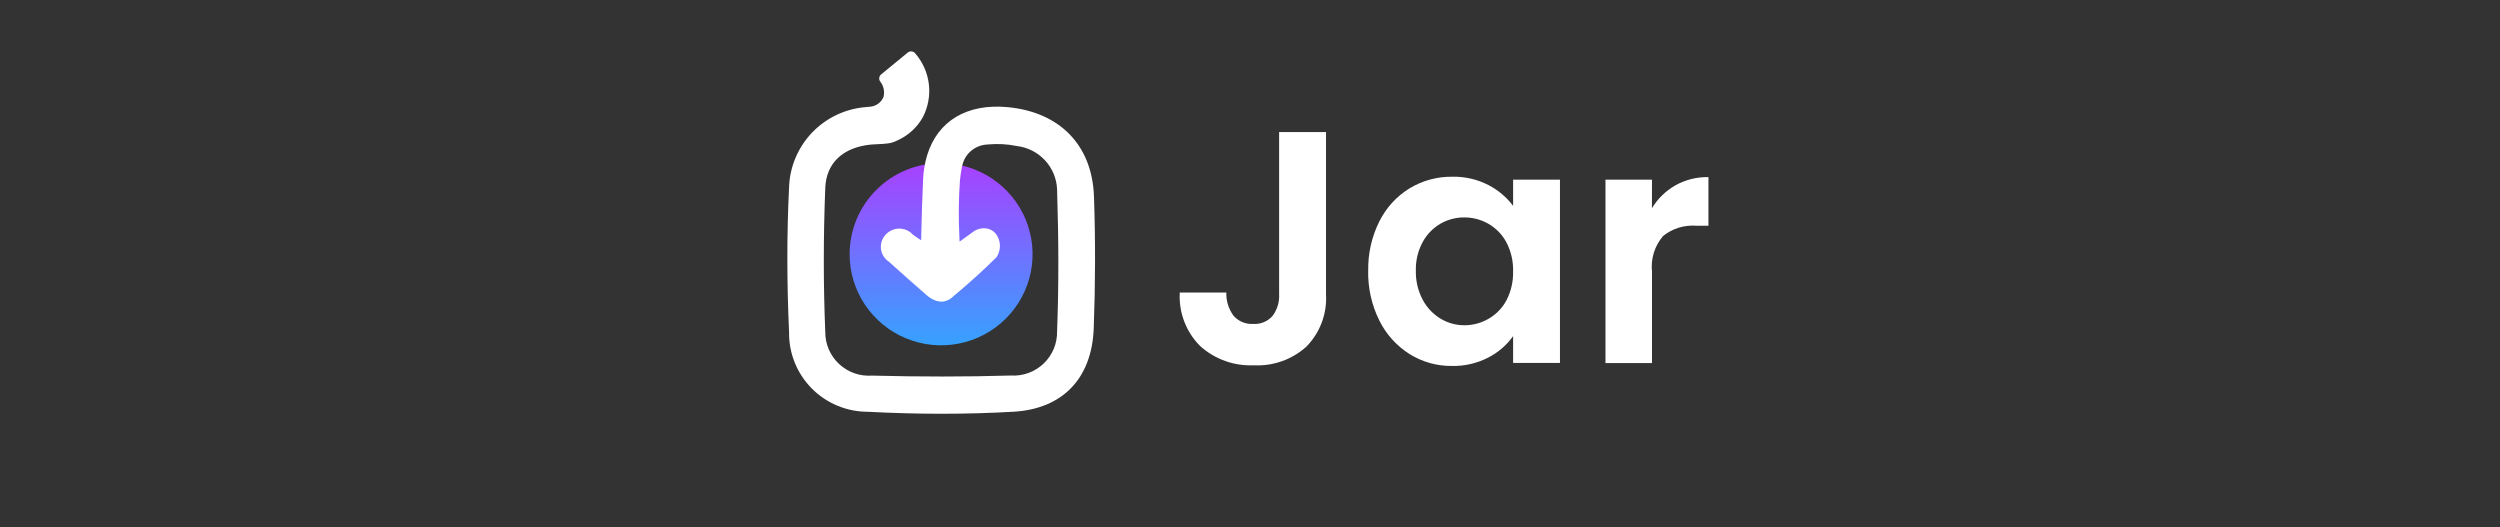
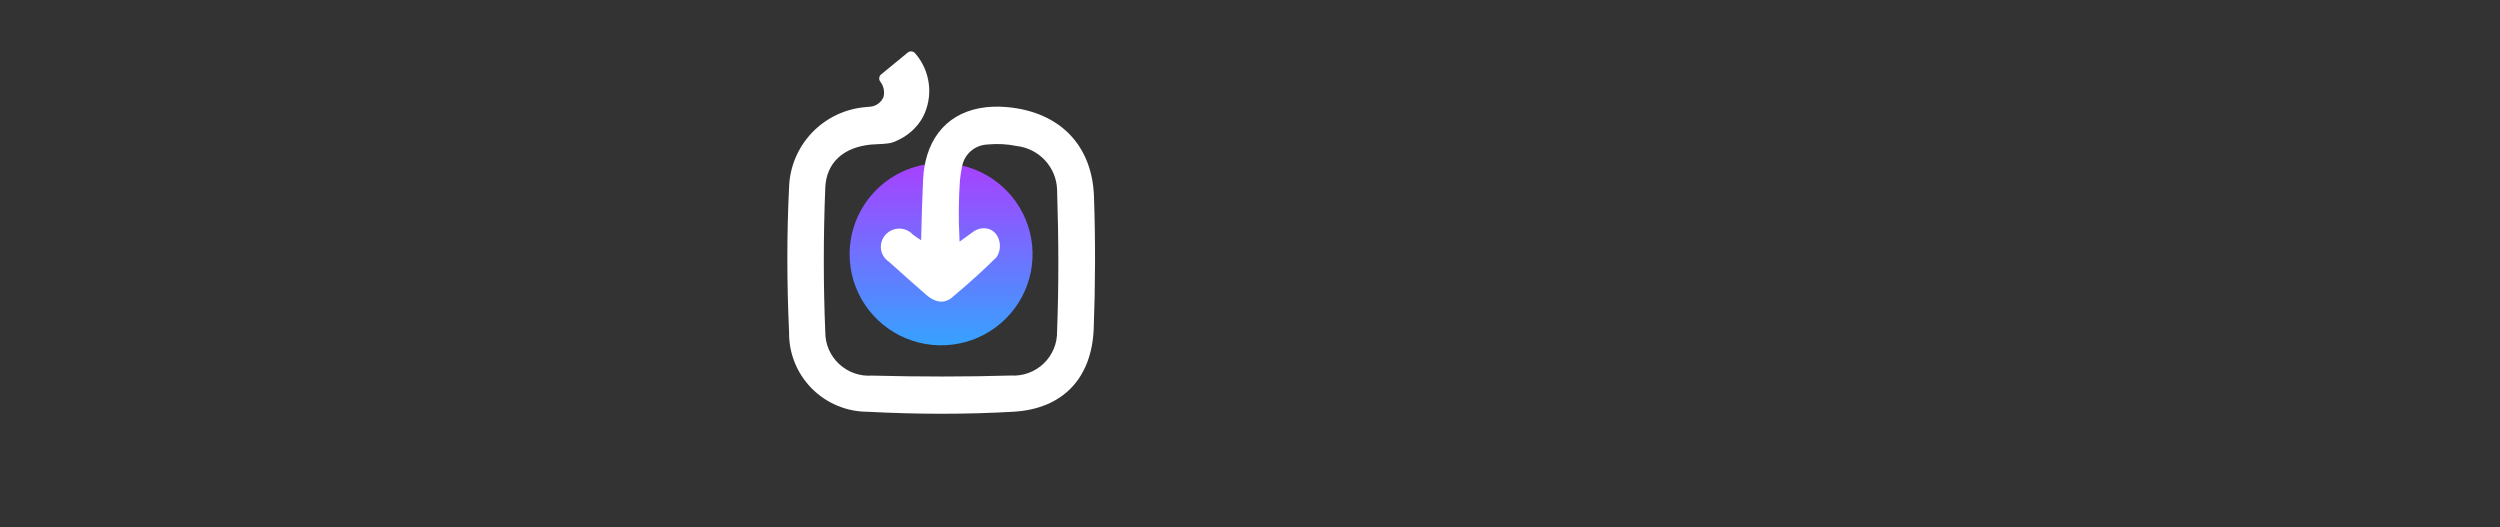
<svg xmlns="http://www.w3.org/2000/svg" width="256" height="54" viewBox="0 0 256 54" fill="none">
  <rect x="0" y="0" width="256" height="54" fill="#333333" stroke="none" />
  <g clip-path="url(#clip0_1313_2945)">
-     <path d="M135.784 13.525V30.127C135.843 31.111 135.695 32.096 135.35 33.02C135.005 33.944 134.469 34.786 133.778 35.492C133.053 36.148 132.204 36.654 131.281 36.983C130.359 37.311 129.38 37.455 128.401 37.406C126.38 37.498 124.404 36.792 122.902 35.441C122.185 34.725 121.627 33.866 121.267 32.92C120.906 31.974 120.75 30.963 120.809 29.953H125.577C125.547 30.803 125.804 31.638 126.309 32.324C126.557 32.611 126.869 32.837 127.22 32.983C127.57 33.13 127.95 33.195 128.329 33.171C128.699 33.195 129.068 33.134 129.41 32.993C129.752 32.852 130.057 32.635 130.302 32.358C130.787 31.718 131.028 30.927 130.982 30.126V13.525H135.784ZM140.106 27.723C140.071 25.972 140.462 24.238 141.246 22.67C141.939 21.275 143.012 20.101 144.343 19.283C145.661 18.489 147.175 18.078 148.715 18.097C149.997 18.068 151.267 18.359 152.407 18.945C153.402 19.458 154.268 20.187 154.942 21.078V18.396H159.74V37.166H154.942V34.422C154.284 35.343 153.413 36.094 152.402 36.611C151.253 37.204 149.972 37.501 148.677 37.474C147.143 37.49 145.638 37.066 144.338 36.255C143.008 35.413 141.936 34.223 141.241 32.815C140.457 31.231 140.066 29.482 140.101 27.716L140.106 27.723ZM154.941 27.791C154.97 26.762 154.736 25.741 154.261 24.826C153.841 24.034 153.206 23.375 152.428 22.925C151.676 22.49 150.821 22.262 149.95 22.264C149.091 22.257 148.245 22.48 147.501 22.908C146.732 23.357 146.103 24.007 145.68 24.788C145.196 25.688 144.956 26.698 144.983 27.718C144.958 28.748 145.197 29.767 145.676 30.68C146.1 31.484 146.735 32.158 147.514 32.63C148.247 33.074 149.089 33.308 149.947 33.306C150.817 33.309 151.672 33.08 152.425 32.645C153.204 32.197 153.841 31.539 154.262 30.747C154.735 29.834 154.968 28.815 154.939 27.788L154.941 27.791ZM169.158 21.319C169.746 20.35 170.571 19.545 171.557 18.981C172.591 18.404 173.76 18.112 174.944 18.134V23.113H173.69C172.468 23.023 171.257 23.398 170.303 24.164C169.873 24.665 169.55 25.247 169.354 25.876C169.158 26.505 169.093 27.168 169.163 27.823V37.175H164.401V18.399H169.164L169.158 21.319Z" fill="white" />
    <path d="M96.368 16.703C98.221 16.703 100.032 17.25 101.573 18.275C103.113 19.3 104.314 20.757 105.023 22.462C105.732 24.166 105.918 26.042 105.556 27.851C105.195 29.661 104.302 31.323 102.992 32.628C101.682 33.932 100.013 34.821 98.196 35.181C96.378 35.541 94.495 35.356 92.783 34.65C91.071 33.944 89.608 32.748 88.579 31.214C87.549 29.68 87 27.876 87 26.032C87 23.557 87.987 21.185 89.744 19.435C91.501 17.686 93.883 16.703 96.368 16.703Z" fill="url(#paint0_linear_1313_2945)" />
    <path d="M112.022 20.11C111.84 14.871 108.52 11.454 103.132 10.968C99.002 10.596 96.019 12.389 94.942 15.89C94.7 16.695 94.56 17.527 94.525 18.366C94.443 20.029 94.365 22.674 94.324 24.605C93.998 24.39 93.734 24.215 93.481 24.027C93.306 23.833 93.092 23.678 92.853 23.572C92.614 23.465 92.355 23.41 92.093 23.409C91.831 23.407 91.572 23.461 91.332 23.566C91.092 23.671 90.877 23.824 90.7 24.017C90.516 24.21 90.376 24.442 90.292 24.695C90.207 24.947 90.179 25.216 90.209 25.48C90.24 25.745 90.328 26 90.468 26.227C90.608 26.455 90.796 26.649 91.02 26.796C92.477 28.107 93.689 29.183 94.835 30.18C96.105 31.289 97.025 30.851 97.46 30.483C99.237 28.998 100.737 27.64 102.05 26.333C102.255 26.019 102.372 25.656 102.389 25.282C102.406 24.909 102.323 24.537 102.147 24.206C102.046 24.014 101.907 23.846 101.738 23.71C101.568 23.575 101.373 23.476 101.163 23.42C100.917 23.363 100.662 23.358 100.414 23.404C100.167 23.45 99.931 23.547 99.722 23.688L99.694 23.707L98.258 24.746L98.247 24.394C98.143 22.413 98.16 20.427 98.299 18.448C98.345 18.001 98.417 17.545 98.499 17.096C98.546 16.85 98.621 16.61 98.724 16.38C98.939 15.919 99.279 15.526 99.705 15.246C100.132 14.966 100.629 14.809 101.139 14.794C102.142 14.698 103.154 14.752 104.14 14.955C105.24 15.089 106.257 15.607 107.009 16.418C107.761 17.229 108.199 18.279 108.245 19.381C108.418 24.73 108.416 29.486 108.245 33.931C108.257 34.546 108.14 35.157 107.903 35.725C107.665 36.292 107.312 36.805 106.866 37.23C106.419 37.655 105.889 37.983 105.309 38.194C104.729 38.404 104.111 38.493 103.495 38.454C98.948 38.588 94.173 38.588 89.294 38.462C88.679 38.507 88.06 38.423 87.479 38.218C86.897 38.012 86.364 37.688 85.915 37.267C85.465 36.846 85.108 36.337 84.865 35.772C84.624 35.206 84.502 34.597 84.508 33.982C84.309 29.215 84.307 24.252 84.508 19.229C84.608 16.697 86.316 15.084 89.195 14.802C89.422 14.781 89.65 14.772 89.89 14.762C90.233 14.754 90.575 14.729 90.915 14.686C90.98 14.677 91.049 14.666 91.112 14.652C91.163 14.65 91.215 14.641 91.264 14.625L91.354 14.594C91.527 14.547 91.695 14.48 91.854 14.396C92.979 13.906 93.91 13.061 94.504 11.991C95.043 10.947 95.255 9.766 95.113 8.601C94.971 7.436 94.482 6.34 93.708 5.455C93.617 5.347 93.487 5.278 93.345 5.264C93.204 5.251 93.063 5.293 92.953 5.382L90.225 7.623C90.119 7.711 90.051 7.837 90.035 7.974C90.019 8.111 90.057 8.249 90.141 8.359C90.312 8.578 90.431 8.834 90.488 9.106C90.546 9.378 90.54 9.659 90.472 9.929C90.363 10.193 90.185 10.424 89.957 10.598C89.729 10.773 89.459 10.883 89.174 10.92C89.032 10.929 88.892 10.941 88.753 10.955C88.73 10.957 88.707 10.96 88.684 10.964C86.587 11.125 84.622 12.052 83.168 13.566C81.713 15.081 80.871 17.076 80.802 19.17C80.566 23.899 80.566 28.893 80.802 34.014C80.785 35.079 80.982 36.137 81.38 37.126C81.778 38.115 82.37 39.015 83.121 39.774C83.872 40.532 84.767 41.135 85.754 41.545C86.741 41.956 87.801 42.167 88.871 42.166C91.422 42.3 93.945 42.368 96.413 42.368C98.927 42.368 101.398 42.299 103.793 42.16C108.795 41.87 111.786 38.777 111.996 33.674C112.166 29.161 112.181 24.595 112.022 20.11Z" fill="white" />
  </g>
  <defs>
    <linearGradient id="paint0_linear_1313_2945" x1="96.368" y1="16.703" x2="96.368" y2="35.36" gradientUnits="userSpaceOnUse">
      <stop stop-color="#A841FF" />
      <stop offset="1" stop-color="#36A2FF" />
    </linearGradient>
    <clipPath id="clip0_1313_2945">
      <rect width="118" height="47" fill="white" transform="translate(68.828 3.254)" />
    </clipPath>
  </defs>
</svg>